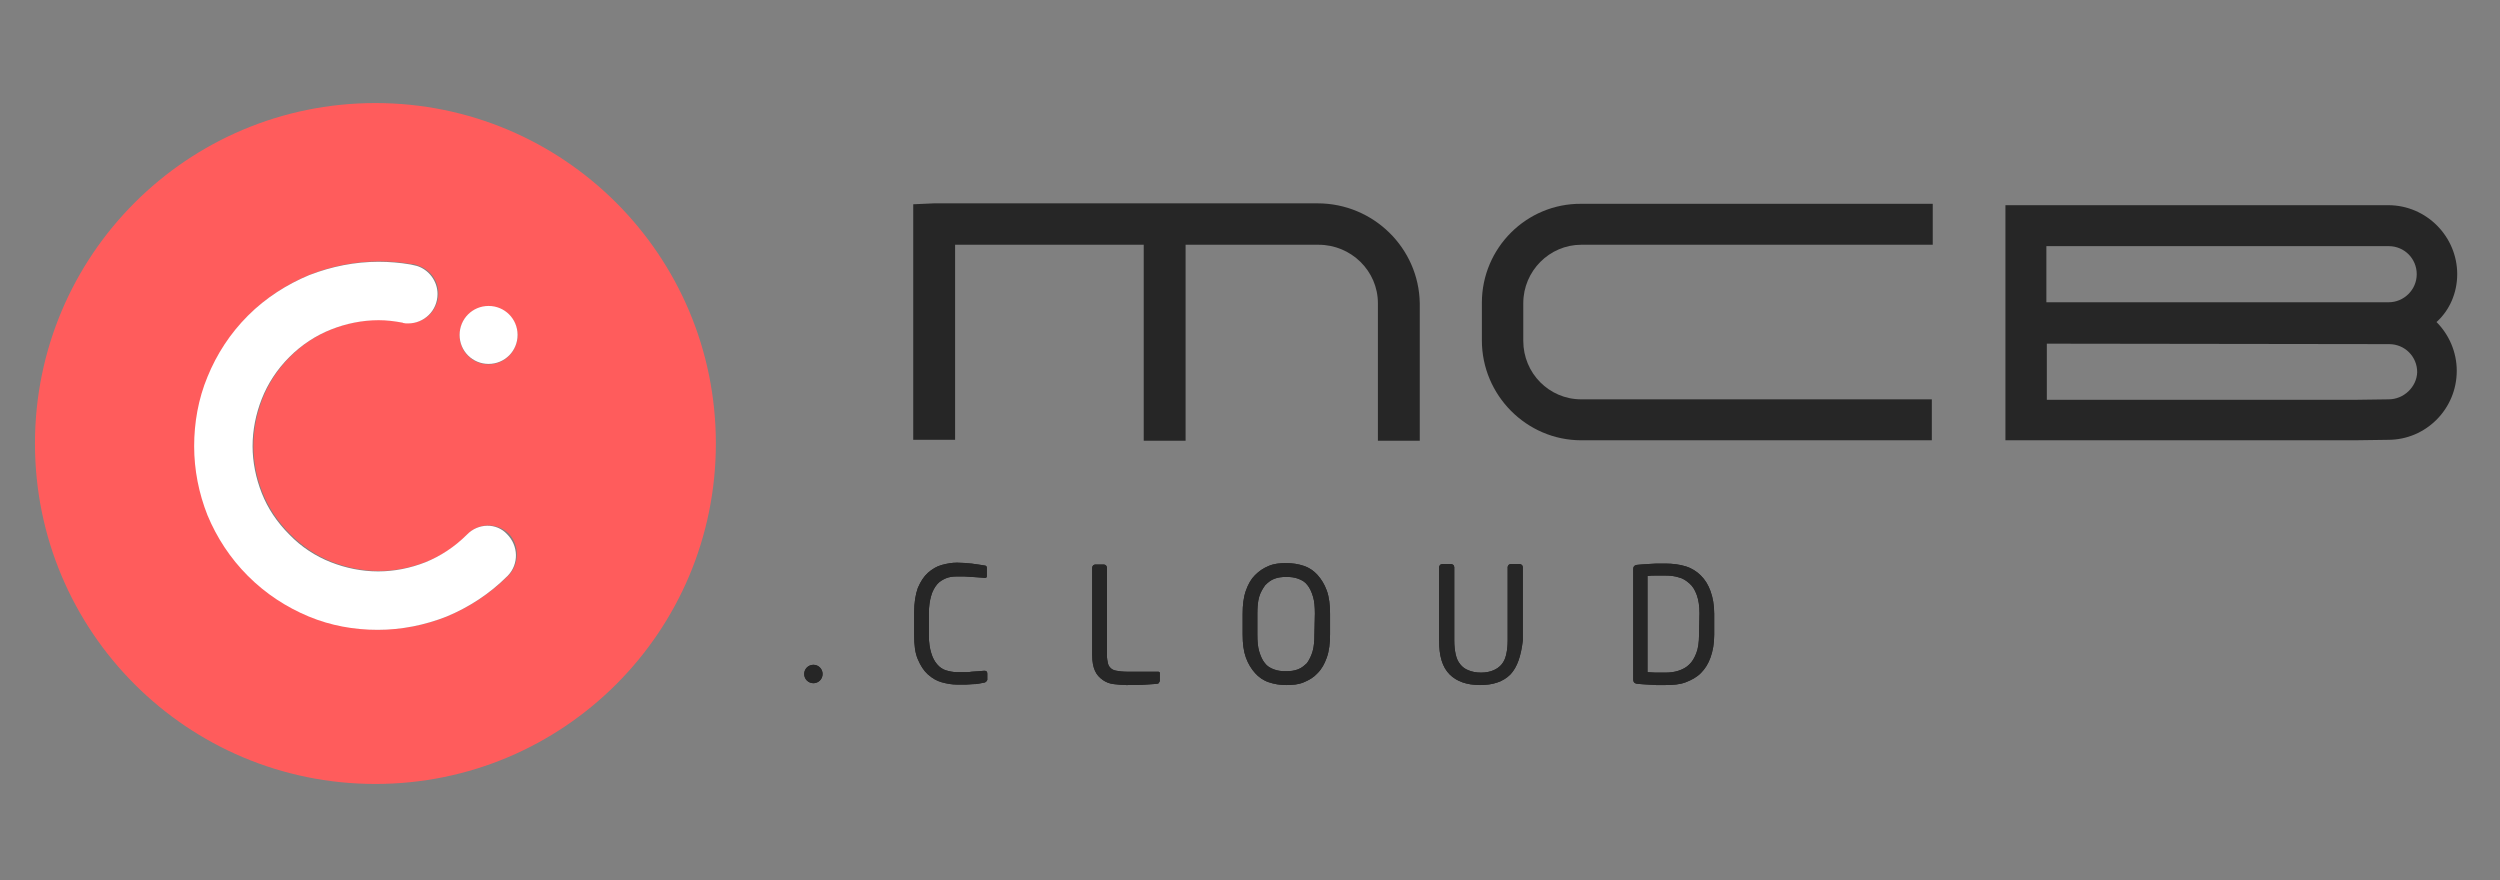
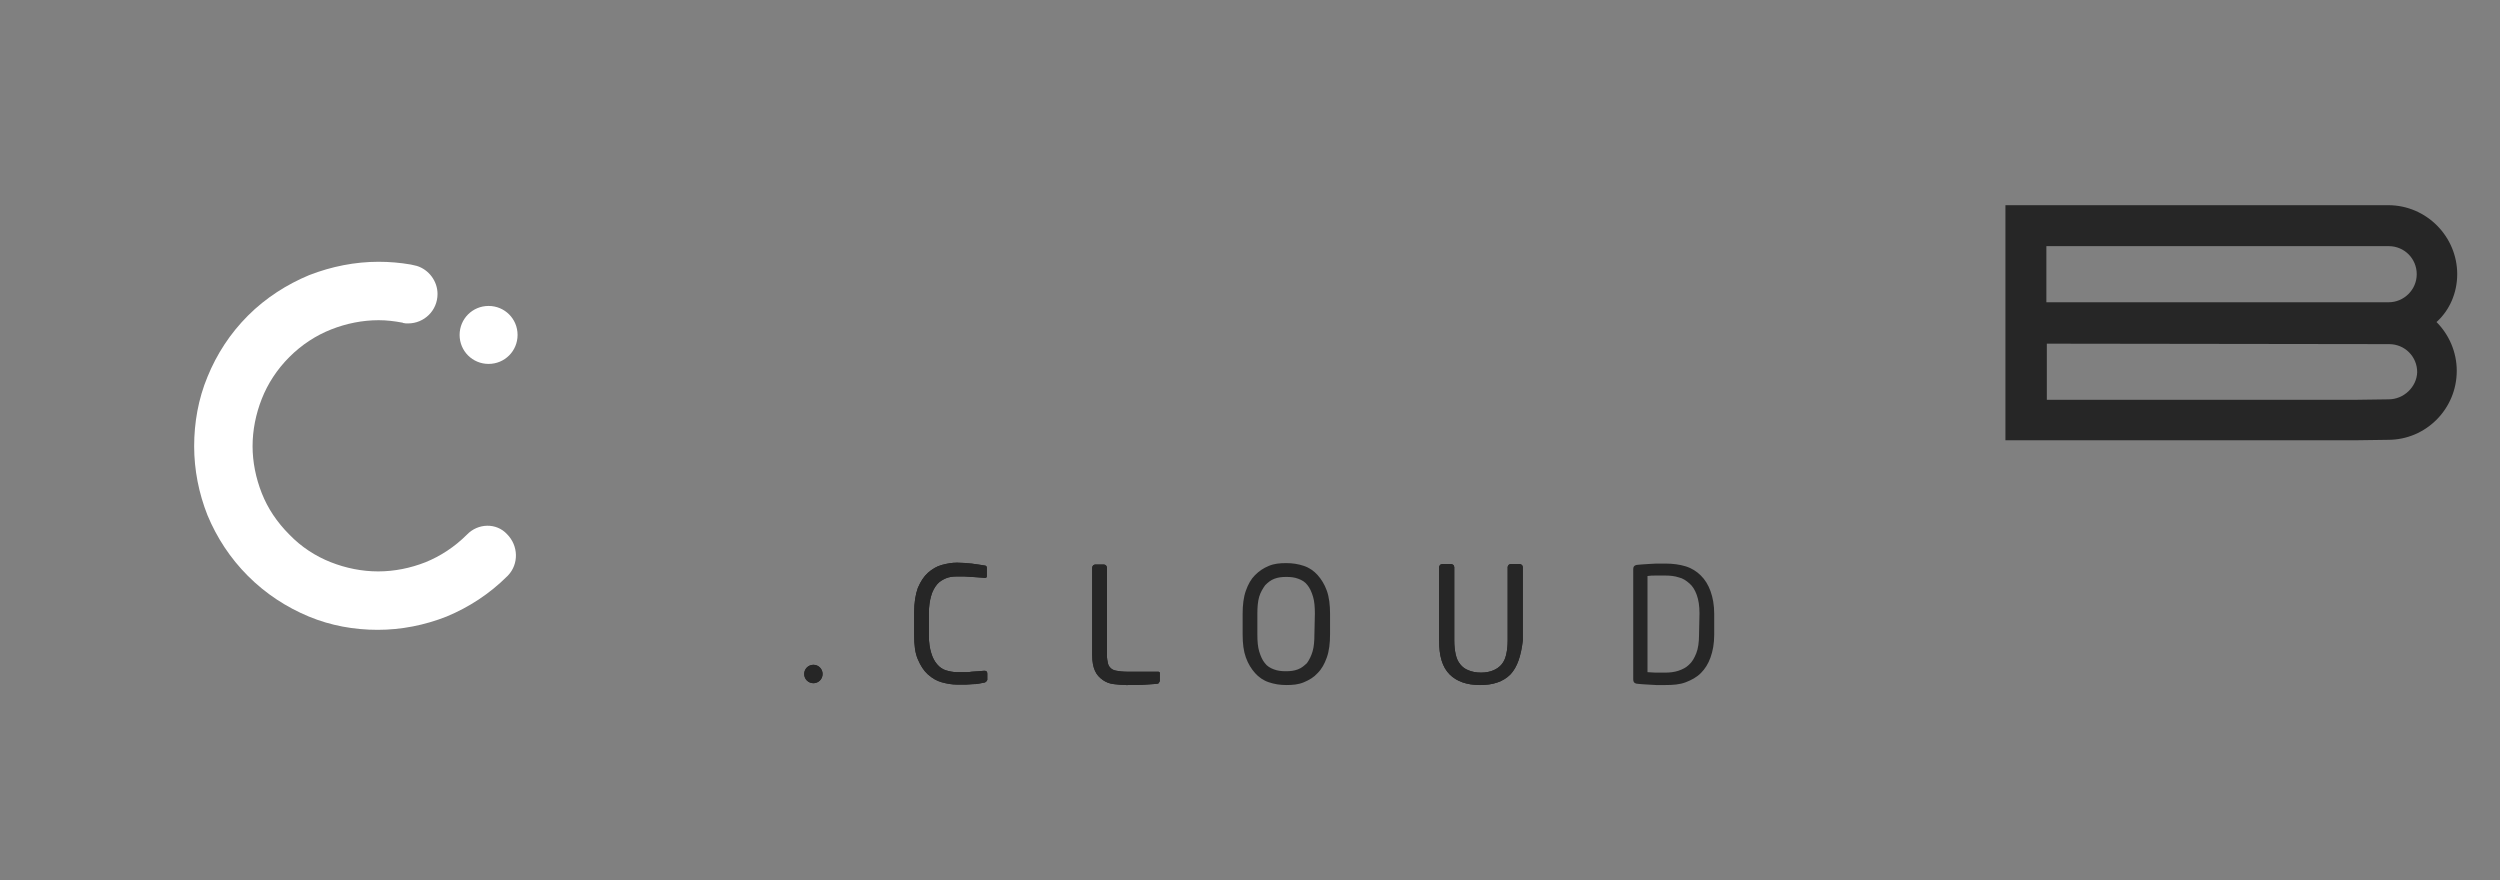
<svg xmlns="http://www.w3.org/2000/svg" version="1.1" id="Lag_1" x="0px" y="0px" viewBox="0 0 543.4 191.3" style="enable-background:new 0 0 543.4 191.3;" xml:space="preserve">
  <rect x="0" y="0" width="543.4" height="191.3" fill="#808080" stroke="none" />
  <style type="text/css">
	.st0{fill:#262626;}
	.st1{fill:#FF5C5C;}
	.st2{fill:#FFFFFF;}
	.st3{fill-rule:evenodd;clip-rule:evenodd;fill:#262626;}
	.st4{enable-background:new    ;}
</style>
  <g>
    <g>
      <g>
        <path class="st0" d="M214.3,148.2c-0.1,0.1-0.3,0.2-0.5,0.2c-0.4,0.1-0.7,0.1-1.1,0.2c-0.4,0.1-0.8,0.1-1.2,0.1s-0.9,0.1-1.5,0.1     s-1.2,0-2,0c-1.1,0-2.2-0.2-3.3-0.5s-2.1-0.9-3-1.7s-1.6-1.9-2.2-3.3c-0.6-1.4-0.8-3.1-0.8-5.3v-4.9c0-2.1,0.3-3.9,0.8-5.3     c0.6-1.4,1.3-2.5,2.2-3.3s1.9-1.4,3-1.7c1.1-0.3,2.2-0.5,3.3-0.5s2.2,0.1,3.2,0.2s1.9,0.3,2.7,0.4c0.4,0,0.6,0.2,0.6,0.5v1.8     c0,0.1,0,0.2-0.1,0.3c0,0.1-0.2,0.1-0.4,0.1h-0.1c-0.3,0-0.7-0.1-1.2-0.1s-0.9-0.1-1.5-0.1c-0.5,0-1.1-0.1-1.6-0.1s-1.1,0-1.6,0     c-0.9,0-1.7,0.1-2.4,0.4s-1.4,0.7-1.9,1.3c-0.5,0.6-1,1.4-1.3,2.5c-0.3,1-0.5,2.3-0.5,3.8v4.9c0,1.5,0.2,2.7,0.5,3.7     s0.7,1.8,1.3,2.5c0.5,0.6,1.2,1.1,1.9,1.3s1.5,0.4,2.4,0.4c0.5,0,1,0,1.6,0c0.5,0,1.1,0,1.6-0.1c0.5,0,1-0.1,1.5-0.1     c0.4,0,0.8-0.1,1.2-0.1h0.1c0.4,0,0.6,0.2,0.6,0.6v1.4C214.5,148,214.4,148.1,214.3,148.2z" />
        <path class="st0" d="M251.9,148.4c-0.1,0.1-0.1,0.2-0.3,0.2c-0.5,0.1-1.3,0.1-2.5,0.2c-1.2,0.1-2.6,0.1-4.3,0.1     c-0.9,0-1.8-0.1-2.7-0.2c-0.9-0.1-1.7-0.4-2.4-0.9s-1.3-1.1-1.7-2s-0.6-2-0.6-3.4v-19c0-0.2,0.1-0.4,0.2-0.5s0.3-0.2,0.5-0.2h1.8     c0.2,0,0.4,0.1,0.5,0.2s0.2,0.3,0.2,0.5v19c0,0.7,0.1,1.2,0.2,1.7c0.1,0.5,0.3,0.8,0.6,1.1s0.7,0.5,1.3,0.6s1.3,0.2,2.2,0.2h6.8     c0.3,0,0.4,0.1,0.4,0.4v1.6C252,148.2,252,148.3,251.9,148.4z" />
        <path class="st0" d="M289.1,137.9c0,1.9-0.2,3.6-0.7,5c-0.5,1.4-1.1,2.5-2,3.4c-0.8,0.9-1.8,1.5-3,2s-2.4,0.6-3.8,0.6     s-2.6-0.2-3.8-0.6s-2.2-1.1-3-2s-1.5-2-2-3.4c-0.5-1.4-0.7-3-0.7-5v-4.5c0-1.9,0.2-3.6,0.7-5c0.5-1.4,1.1-2.5,2-3.4s1.8-1.5,3-2     s2.4-0.6,3.8-0.6s2.6,0.2,3.8,0.6s2.2,1.1,3,2s1.5,2,2,3.4c0.5,1.4,0.7,3.1,0.7,5V137.9z M285.8,133.4c0-1.5-0.1-2.7-0.4-3.7     s-0.7-1.9-1.2-2.5c-0.5-0.7-1.2-1.1-2-1.4s-1.6-0.4-2.6-0.4s-1.8,0.1-2.6,0.4c-0.8,0.3-1.4,0.8-2,1.4c-0.5,0.7-1,1.5-1.3,2.5     s-0.4,2.3-0.4,3.7v4.5c0,1.5,0.1,2.7,0.4,3.7s0.7,1.9,1.2,2.5c0.5,0.7,1.2,1.1,2,1.4c0.8,0.3,1.6,0.4,2.6,0.4s1.8-0.1,2.6-0.4     c0.8-0.3,1.4-0.8,2-1.4c0.5-0.7,0.9-1.5,1.2-2.5c0.3-1,0.4-2.3,0.4-3.7L285.8,133.4L285.8,133.4z" />
        <path class="st0" d="M328.3,146.6c-1.6,1.6-3.8,2.3-6.6,2.3c-2.9,0-5.1-0.8-6.6-2.3c-1.6-1.6-2.3-4-2.3-7.4v-15.9     c0-0.2,0.1-0.3,0.2-0.5c0.1-0.1,0.3-0.2,0.5-0.2h1.9c0.2,0,0.3,0.1,0.5,0.2c0.1,0.1,0.2,0.3,0.2,0.5v15.9c0,1.1,0.1,2.1,0.3,3     c0.2,0.9,0.5,1.6,1,2.2s1,1,1.8,1.3c0.7,0.3,1.6,0.5,2.7,0.5s2-0.2,2.7-0.5s1.3-0.7,1.8-1.3c0.5-0.6,0.8-1.3,1-2.2s0.3-1.9,0.3-3     v-15.9c0-0.2,0.1-0.3,0.2-0.5c0.1-0.1,0.3-0.2,0.5-0.2h1.9c0.2,0,0.3,0.1,0.5,0.2c0.1,0.1,0.2,0.3,0.2,0.5v15.9     C330.6,142.6,329.8,145,328.3,146.6z" />
-         <path class="st0" d="M372.6,138c0,1.9-0.3,3.5-0.8,4.9c-0.5,1.4-1.2,2.5-2.1,3.4c-0.9,0.9-2,1.5-3.3,2s-2.8,0.6-4.4,0.6     c-0.7,0-1.3,0-2,0s-1.2-0.1-1.8-0.1c-0.6,0-1.1-0.1-1.5-0.1s-0.8-0.1-1-0.1c-0.5-0.1-0.7-0.4-0.7-0.9v-24c0-0.5,0.2-0.8,0.7-0.9     c0.3,0,0.6-0.1,1-0.1s1-0.1,1.5-0.1c0.6,0,1.2-0.1,1.8-0.1s1.3,0,2,0c1.6,0,3.1,0.2,4.4,0.6s2.4,1.1,3.3,2s1.6,2,2.1,3.4     c0.5,1.4,0.8,3,0.8,4.9V138z M369.4,133.3c0-1.6-0.2-2.9-0.6-4c-0.4-1.1-0.9-1.9-1.6-2.5s-1.4-1.1-2.3-1.3     c-0.9-0.3-1.9-0.4-2.9-0.4c-0.8,0-1.5,0-2.1,0s-1.2,0-1.8,0.1v20.9c0.6,0,1.1,0.1,1.7,0.1s1.3,0,2.1,0c1,0,2-0.1,2.9-0.4     c0.9-0.3,1.7-0.7,2.3-1.3c0.7-0.6,1.2-1.5,1.6-2.5s0.6-2.4,0.6-3.9L369.4,133.3L369.4,133.3z" />
      </g>
      <circle class="st0" cx="176.8" cy="146.5" r="2" />
      <g>
-         <path class="st1" d="M81.6,22.4c-40.9,0-74,33.1-74,74s33.1,74,74,74s74-33.1,74-74S122.5,22.4,81.6,22.4z M110.6,125L110.6,125     L110.6,125c-4,4-8.5,6.9-13.3,8.9c-4.8,2-9.9,2.9-15,2.9s-10.2-1-15-2.9c-4.8-2-9.3-4.9-13.2-8.8s-6.8-8.4-8.8-13.2     c-2-4.8-2.9-9.9-2.9-15s1-10.2,2.9-15.1c2-4.8,4.9-9.4,8.8-13.3c3.9-3.9,8.4-6.8,13.3-8.8c4.8-1.9,10-2.9,15.1-2.9     c2.4,0,4.7,0.2,7,0.6c0.5,0,0.9,0.1,1.3,0.3c2.6,0.8,4.5,3.2,4.5,6.1c0,3.5-2.8,6.4-6.4,6.4c-0.4,0-0.7,0-1.1-0.1     c-0.1,0-0.2,0-0.3-0.1c-1.7-0.3-3.4-0.5-5-0.5c-3.5,0-7,0.7-10.3,2c-3.3,1.3-6.4,3.3-9.1,6c-2.7,2.7-4.7,5.8-6,9.1s-2,6.8-2,10.3     s0.7,7,2,10.2c1.3,3.3,3.3,6.3,6,9c2.7,2.7,5.7,4.7,9,6s6.8,2,10.3,2s7-0.7,10.3-2s6.4-3.3,9-6l0,0c2.4-2.5,6.4-2.5,8.9-0.1     C112.9,118.4,113,122.5,110.6,125z M106.2,79.2c-3.5,0-6.3-2.8-6.3-6.3s2.8-6.3,6.3-6.3s6.3,2.8,6.3,6.3     C112.5,76.3,109.7,79.2,106.2,79.2z" />
        <path class="st2" d="M106.2,66.5c-3.5,0-6.3,2.8-6.3,6.3s2.8,6.3,6.3,6.3s6.3-2.8,6.3-6.3S109.7,66.5,106.2,66.5z" />
        <path class="st2" d="M101.5,116.2L101.5,116.2c-2.7,2.7-5.8,4.7-9,6c-3.3,1.3-6.8,2-10.3,2s-7-0.7-10.3-2s-6.4-3.3-9-6     c-2.7-2.7-4.7-5.7-6-9s-2-6.8-2-10.2c0-3.5,0.7-7,2-10.3s3.3-6.4,6-9.1c2.7-2.7,5.8-4.7,9.1-6c3.3-1.3,6.8-2,10.3-2     c1.7,0,3.4,0.2,5,0.5c0.1,0,0.2,0,0.3,0.1c0.4,0.1,0.7,0.1,1.1,0.1c3.5,0,6.4-2.8,6.4-6.4c0-2.8-1.9-5.3-4.5-6.1     c-0.4-0.1-0.9-0.2-1.3-0.3c-2.3-0.4-4.7-0.6-7-0.6c-5.1,0-10.2,1-15.1,2.9c-4.8,2-9.4,4.9-13.3,8.8c-3.9,3.9-6.8,8.4-8.8,13.3     c-2,4.8-2.9,10-2.9,15.1s1,10.2,2.9,15c2,4.8,4.9,9.3,8.8,13.2c3.9,3.9,8.4,6.8,13.2,8.8s9.9,2.9,15,2.9s10.2-1,15-2.9     c4.8-2,9.3-4.9,13.2-8.8l0.1-0.1l0,0c2.4-2.5,2.3-6.5-0.2-9C107.9,113.6,103.9,113.7,101.5,116.2z" />
      </g>
      <g>
        <path class="st0" d="M214.3,148.2c-0.1,0.1-0.3,0.2-0.5,0.2c-0.4,0.1-0.7,0.1-1.1,0.2c-0.4,0.1-0.8,0.1-1.2,0.1s-0.9,0.1-1.5,0.1     s-1.2,0-2,0c-1.1,0-2.2-0.2-3.3-0.5s-2.1-0.9-3-1.7s-1.6-1.9-2.2-3.3c-0.6-1.4-0.8-3.1-0.8-5.3v-4.9c0-2.1,0.3-3.9,0.8-5.3     c0.6-1.4,1.3-2.5,2.2-3.3s1.9-1.4,3-1.7c1.1-0.3,2.2-0.5,3.3-0.5s2.2,0.1,3.2,0.2s1.9,0.3,2.7,0.4c0.4,0,0.6,0.2,0.6,0.5v1.8     c0,0.1,0,0.2-0.1,0.3c0,0.1-0.2,0.1-0.4,0.1h-0.1c-0.3,0-0.7-0.1-1.2-0.1s-0.9-0.1-1.5-0.1c-0.5,0-1.1-0.1-1.6-0.1s-1.1,0-1.6,0     c-0.9,0-1.7,0.1-2.4,0.4s-1.4,0.7-1.9,1.3c-0.5,0.6-1,1.4-1.3,2.5c-0.3,1-0.5,2.3-0.5,3.8v4.9c0,1.5,0.2,2.7,0.5,3.7     s0.7,1.8,1.3,2.5c0.5,0.6,1.2,1.1,1.9,1.3s1.5,0.4,2.4,0.4c0.5,0,1,0,1.6,0c0.5,0,1.1,0,1.6-0.1c0.5,0,1-0.1,1.5-0.1     c0.4,0,0.8-0.1,1.2-0.1h0.1c0.4,0,0.6,0.2,0.6,0.6v1.4C214.5,148,214.4,148.1,214.3,148.2z" />
        <path class="st0" d="M251.9,148.4c-0.1,0.1-0.1,0.2-0.3,0.2c-0.5,0.1-1.3,0.1-2.5,0.2c-1.2,0.1-2.6,0.1-4.3,0.1     c-0.9,0-1.8-0.1-2.7-0.2c-0.9-0.1-1.7-0.4-2.4-0.9s-1.3-1.1-1.7-2s-0.6-2-0.6-3.4v-19c0-0.2,0.1-0.4,0.2-0.5s0.3-0.2,0.5-0.2h1.8     c0.2,0,0.4,0.1,0.5,0.2s0.2,0.3,0.2,0.5v19c0,0.7,0.1,1.2,0.2,1.7c0.1,0.5,0.3,0.8,0.6,1.1s0.7,0.5,1.3,0.6s1.3,0.2,2.2,0.2h6.8     c0.3,0,0.4,0.1,0.4,0.4v1.6C252,148.2,252,148.3,251.9,148.4z" />
-         <path class="st0" d="M289.1,137.9c0,1.9-0.2,3.6-0.7,5c-0.5,1.4-1.1,2.5-2,3.4c-0.8,0.9-1.8,1.5-3,2s-2.4,0.6-3.8,0.6     s-2.6-0.2-3.8-0.6s-2.2-1.1-3-2s-1.5-2-2-3.4c-0.5-1.4-0.7-3-0.7-5v-4.5c0-1.9,0.2-3.6,0.7-5c0.5-1.4,1.1-2.5,2-3.4s1.8-1.5,3-2     s2.4-0.6,3.8-0.6s2.6,0.2,3.8,0.6s2.2,1.1,3,2s1.5,2,2,3.4c0.5,1.4,0.7,3.1,0.7,5V137.9z M285.8,133.4c0-1.5-0.1-2.7-0.4-3.7     s-0.7-1.9-1.2-2.5c-0.5-0.7-1.2-1.1-2-1.4s-1.6-0.4-2.6-0.4s-1.8,0.1-2.6,0.4c-0.8,0.3-1.4,0.8-2,1.4c-0.5,0.7-1,1.5-1.3,2.5     s-0.4,2.3-0.4,3.7v4.5c0,1.5,0.1,2.7,0.4,3.7s0.7,1.9,1.2,2.5c0.5,0.7,1.2,1.1,2,1.4c0.8,0.3,1.6,0.4,2.6,0.4s1.8-0.1,2.6-0.4     c0.8-0.3,1.4-0.8,2-1.4c0.5-0.7,0.9-1.5,1.2-2.5c0.3-1,0.4-2.3,0.4-3.7L285.8,133.4L285.8,133.4z" />
        <path class="st0" d="M328.3,146.6c-1.6,1.6-3.8,2.3-6.6,2.3c-2.9,0-5.1-0.8-6.6-2.3c-1.6-1.6-2.3-4-2.3-7.4v-15.9     c0-0.2,0.1-0.3,0.2-0.5c0.1-0.1,0.3-0.2,0.5-0.2h1.9c0.2,0,0.3,0.1,0.5,0.2c0.1,0.1,0.2,0.3,0.2,0.5v15.9c0,1.1,0.1,2.1,0.3,3     c0.2,0.9,0.5,1.6,1,2.2s1,1,1.8,1.3c0.7,0.3,1.6,0.5,2.7,0.5s2-0.2,2.7-0.5s1.3-0.7,1.8-1.3c0.5-0.6,0.8-1.3,1-2.2s0.3-1.9,0.3-3     v-15.9c0-0.2,0.1-0.3,0.2-0.5c0.1-0.1,0.3-0.2,0.5-0.2h1.9c0.2,0,0.3,0.1,0.5,0.2c0.1,0.1,0.2,0.3,0.2,0.5v15.9     C330.6,142.6,329.8,145,328.3,146.6z" />
        <path class="st0" d="M372.6,138c0,1.9-0.3,3.5-0.8,4.9c-0.5,1.4-1.2,2.5-2.1,3.4c-0.9,0.9-2,1.5-3.3,2s-2.8,0.6-4.4,0.6     c-0.7,0-1.3,0-2,0s-1.2-0.1-1.8-0.1c-0.6,0-1.1-0.1-1.5-0.1s-0.8-0.1-1-0.1c-0.5-0.1-0.7-0.4-0.7-0.9v-24c0-0.5,0.2-0.8,0.7-0.9     c0.3,0,0.6-0.1,1-0.1s1-0.1,1.5-0.1c0.6,0,1.2-0.1,1.8-0.1s1.3,0,2,0c1.6,0,3.1,0.2,4.4,0.6s2.4,1.1,3.3,2s1.6,2,2.1,3.4     c0.5,1.4,0.8,3,0.8,4.9V138z M369.4,133.3c0-1.6-0.2-2.9-0.6-4c-0.4-1.1-0.9-1.9-1.6-2.5s-1.4-1.1-2.3-1.3     c-0.9-0.3-1.9-0.4-2.9-0.4c-0.8,0-1.5,0-2.1,0s-1.2,0-1.8,0.1v20.9c0.6,0,1.1,0.1,1.7,0.1s1.3,0,2.1,0c1,0,2-0.1,2.9-0.4     c0.9-0.3,1.7-0.7,2.3-1.3c0.7-0.6,1.2-1.5,1.6-2.5s0.6-2.4,0.6-3.9L369.4,133.3L369.4,133.3z" />
      </g>
      <circle class="st0" cx="176.8" cy="146.5" r="2" />
    </g>
    <g>
-       <path class="st3" d="M322.1,65.8L322.1,65.8V74l0,0c0,11.9,9.7,21.7,21.6,21.7h76.2l0,0v-8.9l0,0h-76.2c-7,0-12.6-5.7-12.6-12.7    v-8.2c0-7,5.7-12.7,12.6-12.7h76.4v-8.9l0,0h-76.4C331.8,44.2,322.1,53.9,322.1,65.8" />
-       <path class="st3" d="M286.4,44.2H203l-4.5,0.2l0,0v51.2l0,0h9.1V53.2h41v42.6h9.1l0,0V53.2h28.9c7.1,0,12.9,5.7,12.9,12.7v29.9    l0,0h9.1l0,0V65.9l0,0C308.4,53.9,298.5,44.2,286.4,44.2" />
      <g>
        <g class="st4">
          <g>
            <g>
              <g>
                <path id="SVGID_1_" class="st3" d="M534.1,59.6c0-8.2-6.7-15-15-15h-7.2h-76v51.1h76l7.2-0.1c8.2,0,14.9-6.7,14.9-15         c0-4.1-1.7-7.9-4.4-10.6C532.4,67.5,534.1,63.7,534.1,59.6 M519.2,86.8l-7.2,0.1h-67.1v-6.3v-5.9c7.9,0,74.4,0.1,74.4,0.1         c3.4,0,6.1,2.7,6.1,6.1C525.3,84.1,522.5,86.8,519.2,86.8 M519.2,65.7h-74.4V53.5H512h7.2c3.4,0,6.1,2.7,6.1,6.1         C525.3,63,522.5,65.7,519.2,65.7" />
              </g>
            </g>
          </g>
        </g>
      </g>
    </g>
  </g>
</svg>